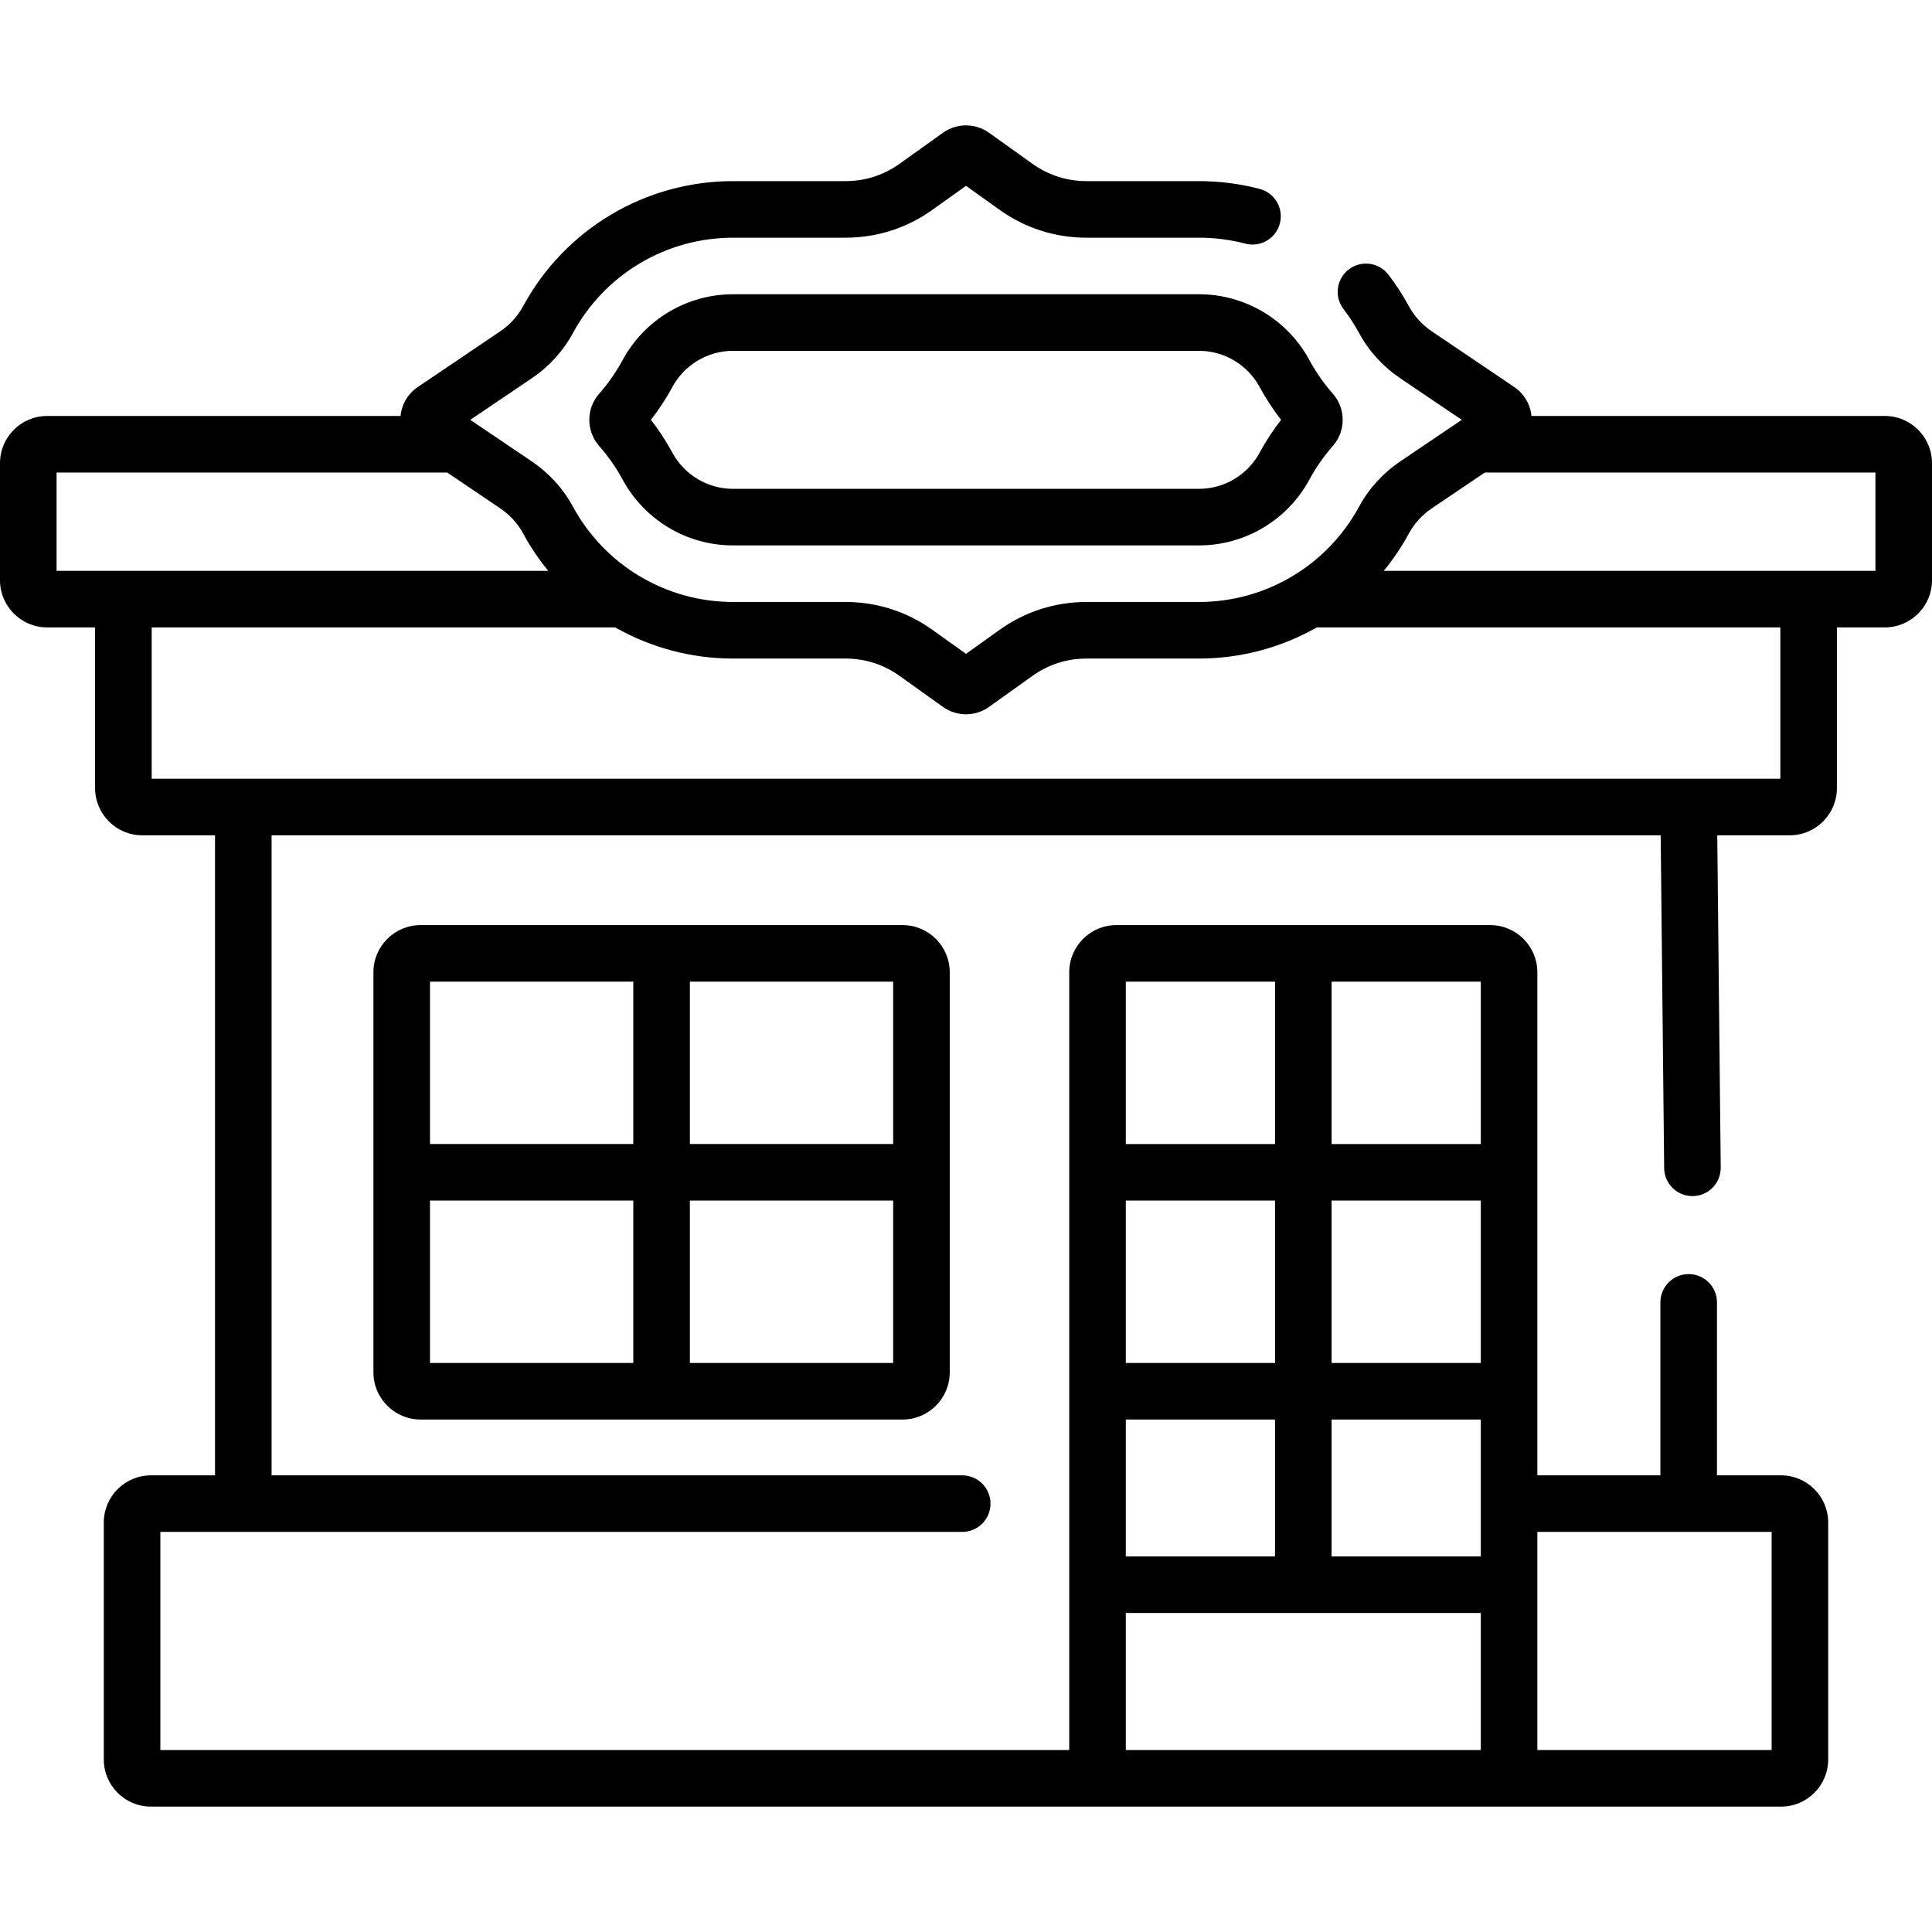
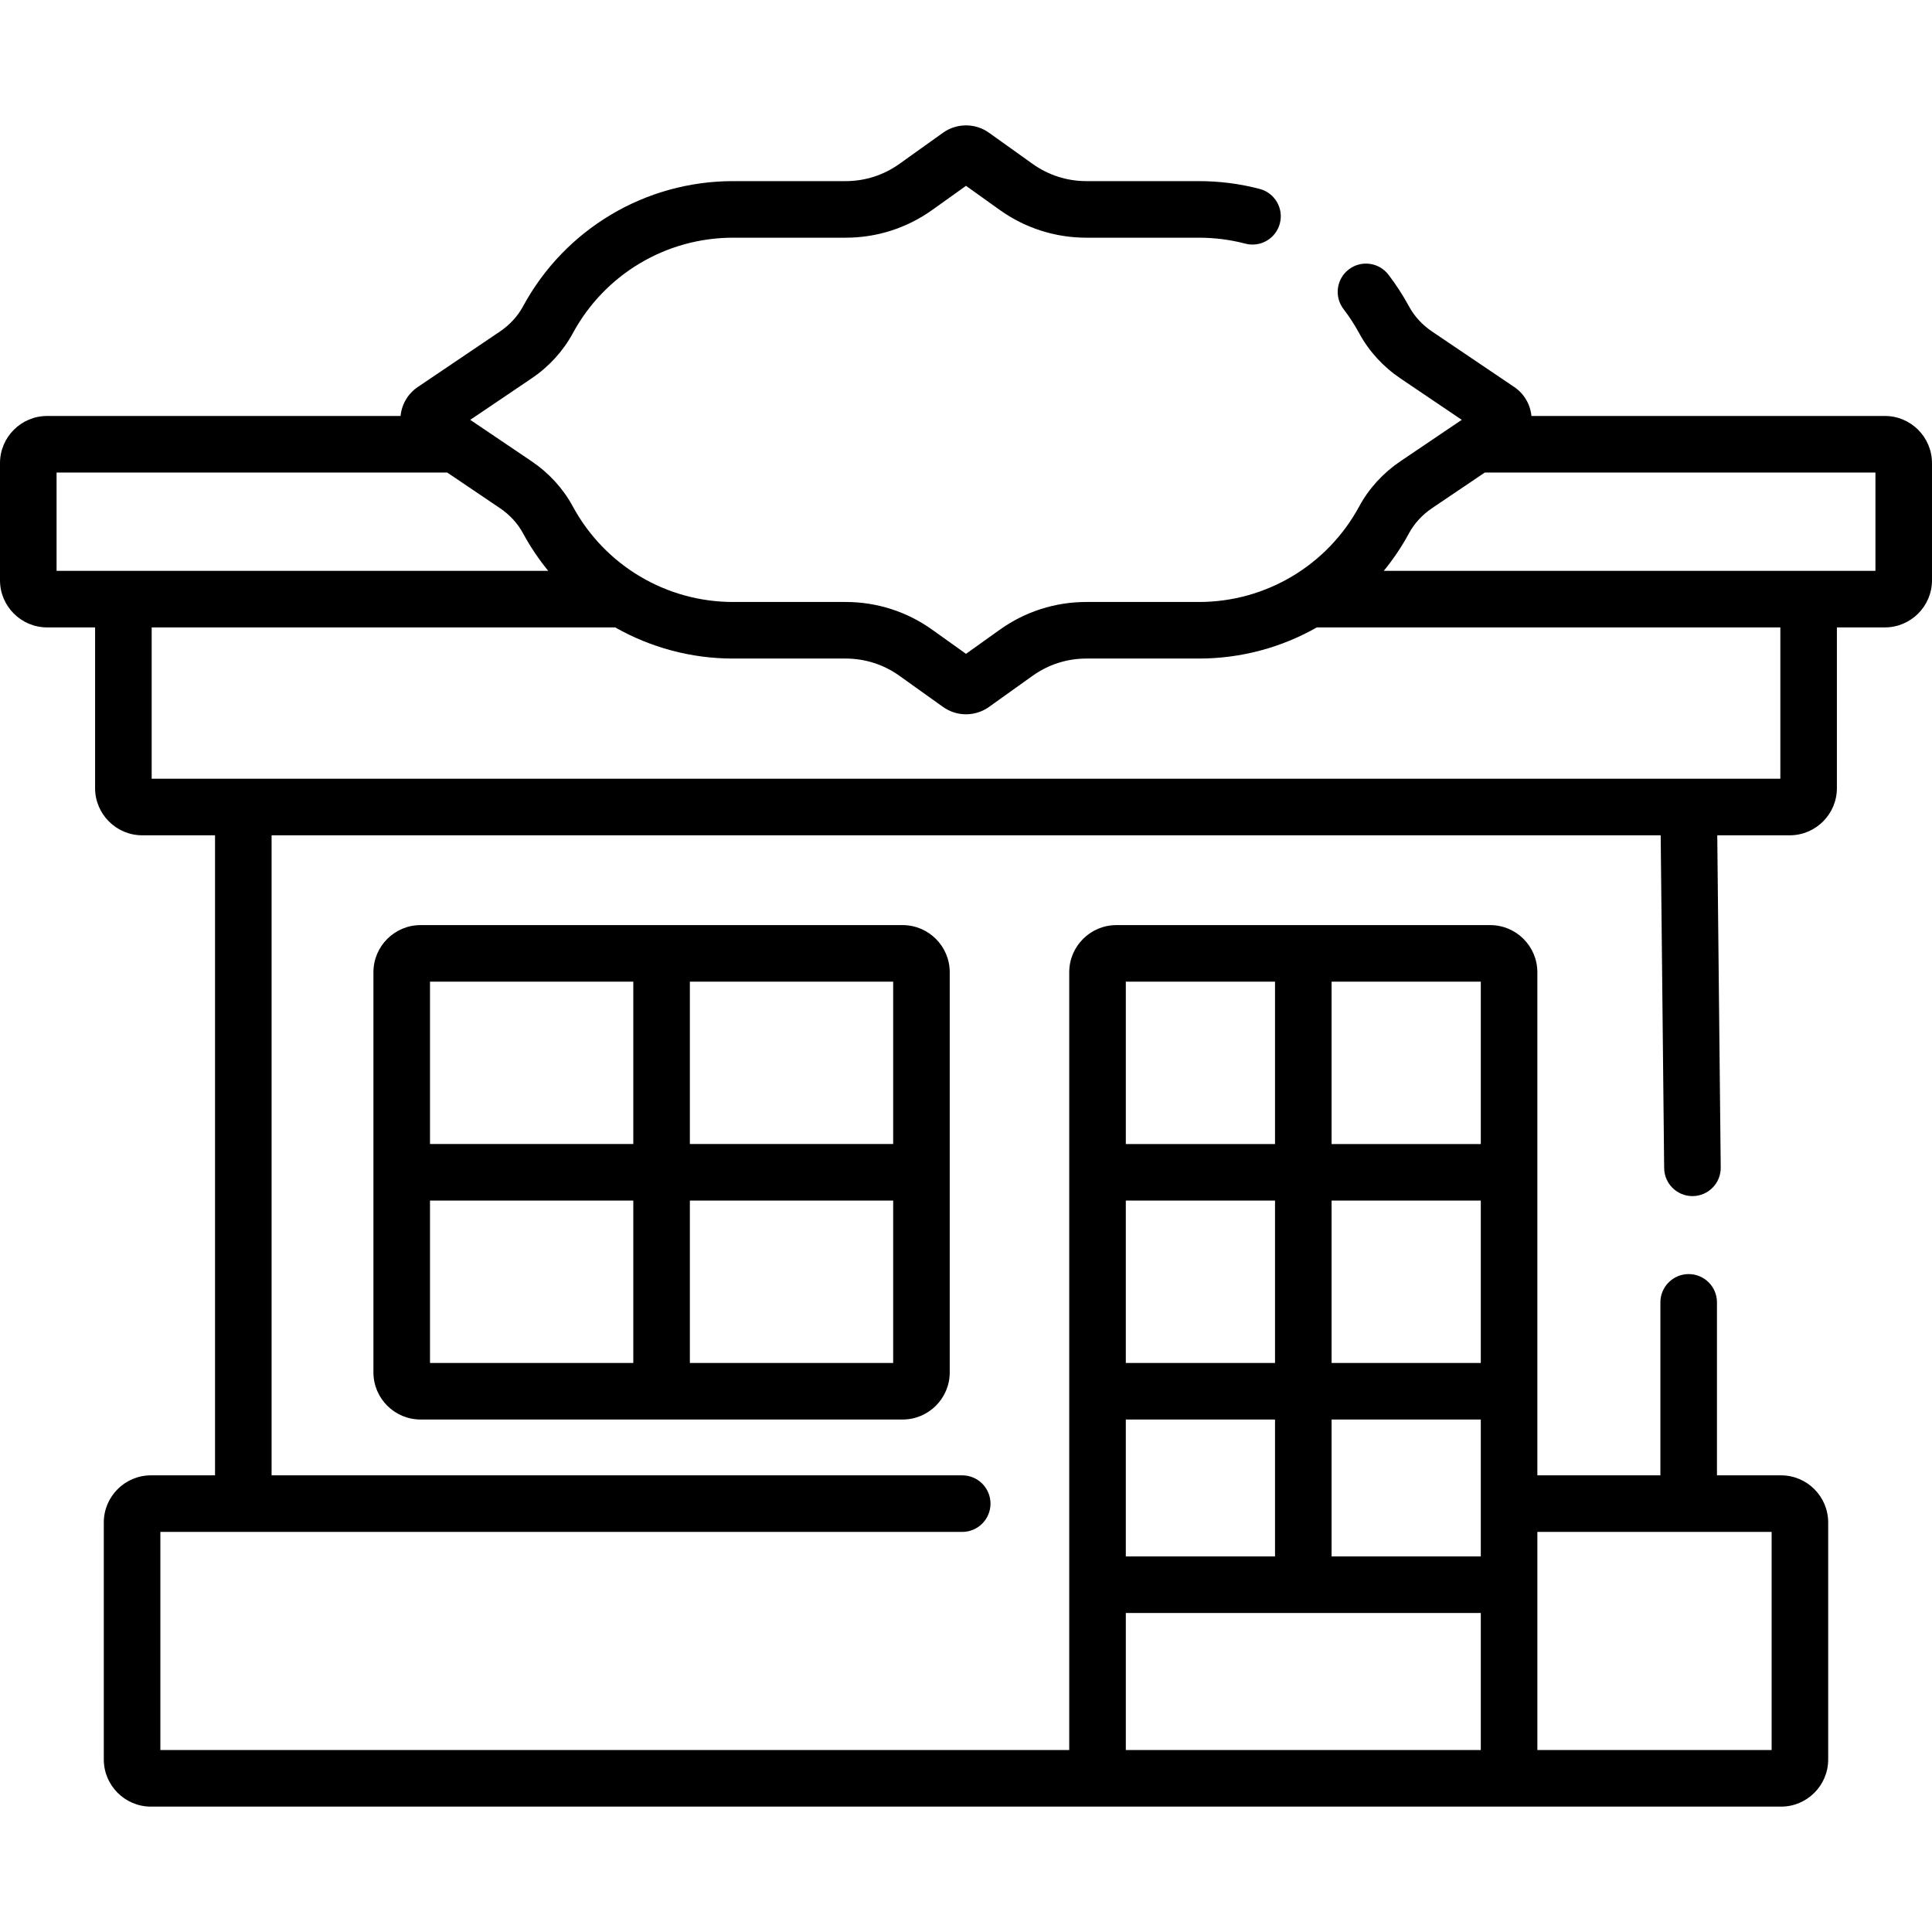
<svg xmlns="http://www.w3.org/2000/svg" id="Capa_1" height="512" viewBox="0 0 512 512" width="512">
  <g>
    <path d="m499.507 110.236h-93.661c-.303-3.094-1.95-5.91-4.557-7.673l-21.789-14.716c-2.585-1.747-4.694-4.042-6.098-6.638-1.587-2.934-3.422-5.767-5.456-8.419-2.519-3.285-7.224-3.905-10.51-1.386-3.285 2.52-3.906 7.225-1.386 10.51 1.553 2.025 2.954 4.186 4.165 6.425 2.548 4.713 6.315 8.839 10.894 11.932l16.271 10.989-16.27 10.989c-4.579 3.093-8.346 7.219-10.894 11.932-8.455 15.636-24.734 25.35-42.483 25.35h-29.83c-8.286 0-16.229 2.546-22.971 7.363l-8.931 6.38-8.931-6.38c-6.742-4.817-14.685-7.363-22.971-7.363h-29.83c-17.75 0-34.028-9.713-42.483-25.349-2.548-4.714-6.316-8.84-10.894-11.932l-16.27-10.989 16.27-10.989c4.579-3.093 8.346-7.219 10.894-11.931 8.455-15.637 24.733-25.35 42.483-25.35h29.83c8.286 0 16.229-2.546 22.971-7.363l8.931-6.38 8.931 6.38c6.742 4.817 14.685 7.363 22.971 7.363h29.83c4.167 0 8.302.53 12.288 1.577 4.005 1.05 8.102-1.343 9.154-5.347 1.051-4.004-1.343-8.102-5.347-9.154-5.229-1.372-10.644-2.068-16.095-2.068h-29.83c-5.142 0-10.072-1.58-14.256-4.569l-11.546-8.249c-3.648-2.605-8.55-2.605-12.2.001l-11.545 8.248c-4.184 2.989-9.114 4.569-14.256 4.569h-29.83c-23.263 0-44.594 12.726-55.671 33.211-1.404 2.597-3.513 4.892-6.098 6.638l-21.791 14.717c-2.606 1.761-4.253 4.578-4.555 7.671h-93.662c-6.889 0-12.493 5.604-12.493 12.493v31.046c0 6.889 5.604 12.493 12.493 12.493h12.709v42.601c0 6.889 5.604 12.493 12.493 12.493h19.29v169.619h-16.983c-6.889 0-12.493 5.604-12.493 12.493v62.807c0 6.889 5.604 12.493 12.493 12.493h431.996c6.889 0 12.493-5.604 12.493-12.493v-62.807c0-6.889-5.604-12.493-12.493-12.493h-16.983v-45.841c0-4.14-3.356-7.496-7.496-7.496s-7.496 3.356-7.496 7.496v45.842h-32.606v-133.327c0-6.889-5.604-12.493-12.493-12.493h-99.071c-6.889 0-12.493 5.604-12.493 12.493v206.128h-240.859v-57.81h212.5c4.14 0 7.496-3.356 7.496-7.496s-3.356-7.496-7.496-7.496h-183.024v-169.619h368.124l.922 88.201c.043 4.113 3.39 7.417 7.494 7.417h.08c4.139-.043 7.46-3.434 7.417-7.574l-.92-88.043h19.212c6.889 0 12.493-5.604 12.493-12.493v-42.601h12.709c6.889 0 12.493-5.604 12.493-12.493v-31.046c-.001-6.89-5.605-12.494-12.494-12.494zm-107.082 250.961h-39.541v-43.026h39.541zm-54.532 0h-39.541v-43.026h39.541zm-39.541 14.992h39.541v36.272h-39.541zm54.532 0h39.541v36.272h-39.541zm116.615 29.784v57.81h-62.083v-57.81zm-77.074-102.794h-39.541v-43.026h39.541zm-54.532-43.026v43.026h-39.541v-43.026zm-39.541 167.299h94.073v36.331h-94.073zm-283.36-302.225h103.524l13.985 9.445c2.585 1.746 4.694 4.041 6.098 6.639 1.929 3.568 4.176 6.894 6.683 9.965h-130.29zm456.814 81.143h-431.612v-40.102h122.836c9.356 5.315 20.073 8.254 31.239 8.254h29.83c5.142 0 10.072 1.58 14.256 4.569l11.546 8.249c3.649 2.606 8.551 2.605 12.2-.001l11.545-8.248c4.184-2.989 9.114-4.569 14.256-4.569h29.83c11.166 0 21.883-2.939 31.239-8.254h122.836v40.102zm25.202-55.094h-130.29c2.507-3.071 4.754-6.397 6.683-9.965 1.404-2.597 3.513-4.893 6.098-6.638l13.985-9.445h103.524z" />
-     <path d="m194.269 77.981c-12.237 0-23.463 6.701-29.296 17.489-1.702 3.147-3.786 6.132-6.196 8.871-3.47 3.945-3.47 9.893 0 13.838 2.41 2.74 4.494 5.724 6.196 8.871 5.833 10.788 17.059 17.489 29.296 17.489h123.462c12.238 0 23.463-6.702 29.296-17.489 1.701-3.146 3.785-6.13 6.196-8.871 3.47-3.945 3.47-9.893 0-13.839-2.409-2.738-4.493-5.722-6.196-8.871-5.833-10.788-17.059-17.489-29.296-17.489h-123.462zm139.571 24.62c1.633 3.019 3.529 5.92 5.659 8.659-2.131 2.741-4.028 5.641-5.659 8.659-3.211 5.939-9.383 9.628-16.108 9.628h-123.463c-6.725 0-12.898-3.689-16.109-9.628-1.632-3.018-3.528-5.919-5.659-8.659 2.131-2.74 4.027-5.641 5.659-8.659 3.211-5.939 9.384-9.628 16.109-9.628h123.462c6.726 0 12.898 3.689 16.109 9.628z" />
    <path d="m111.454 245.161c-6.889 0-12.493 5.604-12.493 12.493v106.041c0 6.889 5.604 12.493 12.493 12.493h127.742c6.889 0 12.493-5.604 12.493-12.493v-106.04c0-6.889-5.604-12.493-12.493-12.493h-127.742zm125.244 58.018h-53.877v-43.026h53.877zm-68.868-43.026v43.026h-53.877v-43.026zm-53.877 58.018h53.877v43.026h-53.877zm68.868 43.026v-43.026h53.877v43.026z" />
  </g>
</svg>